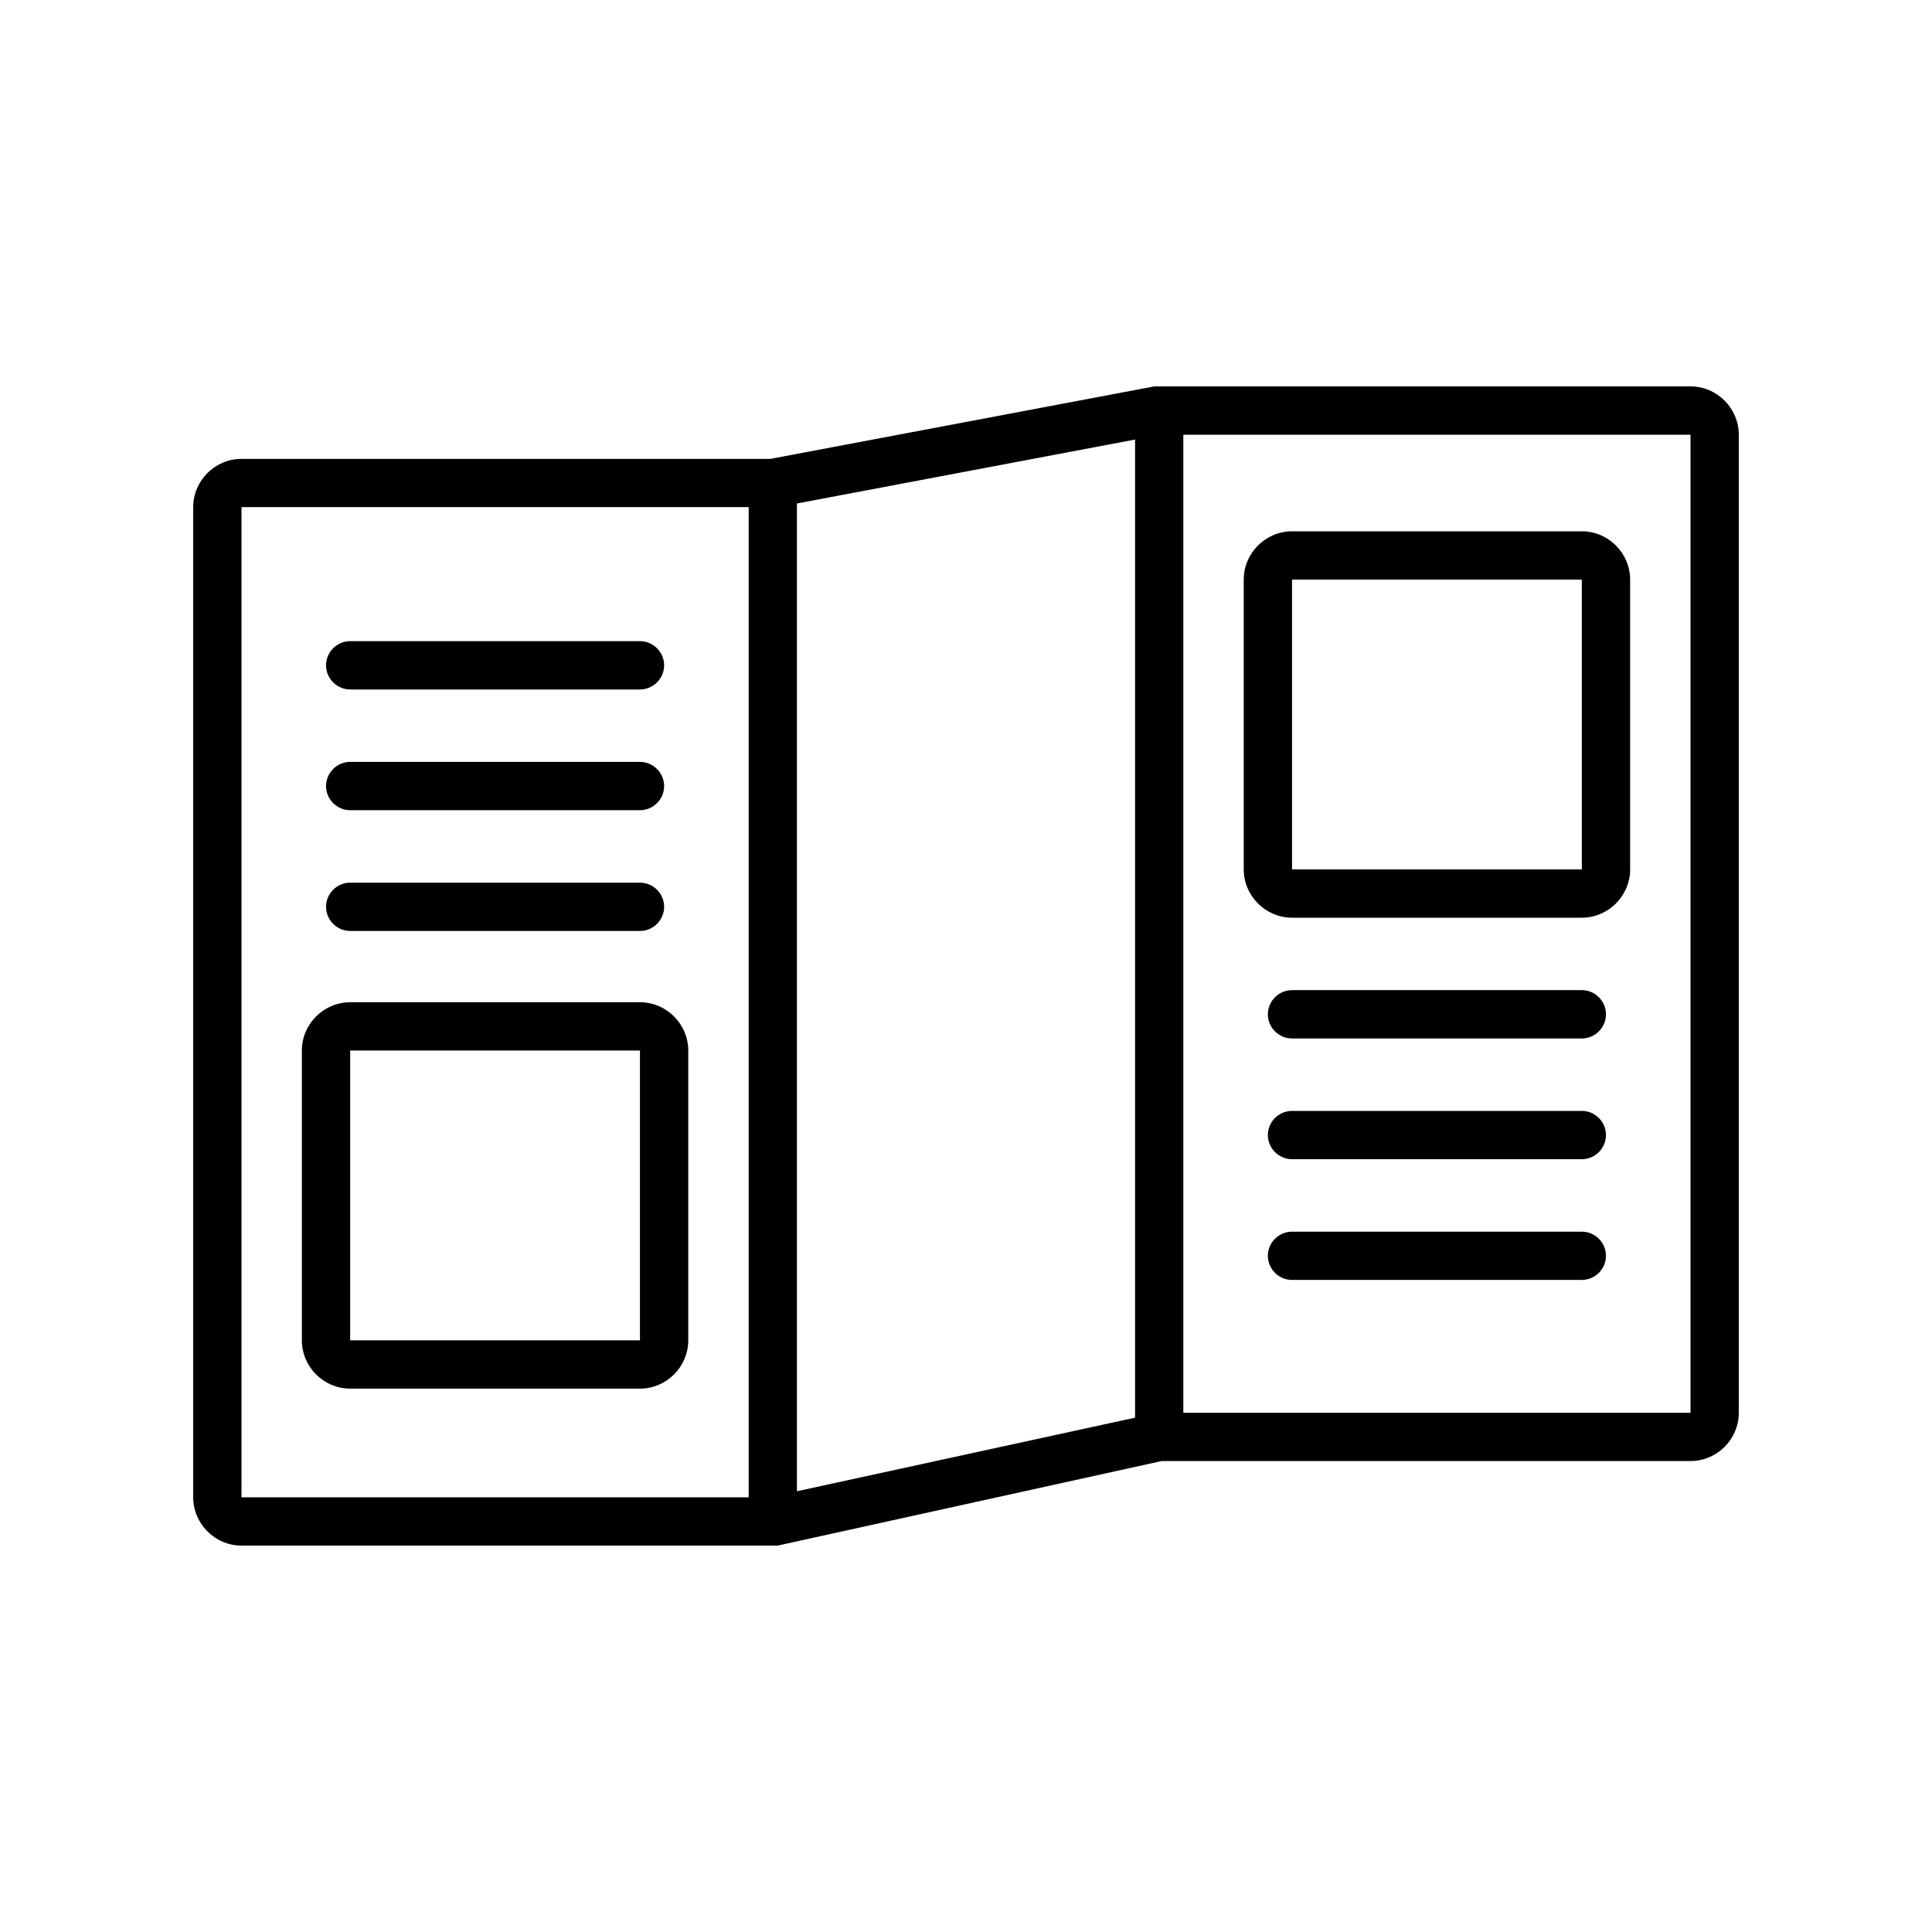
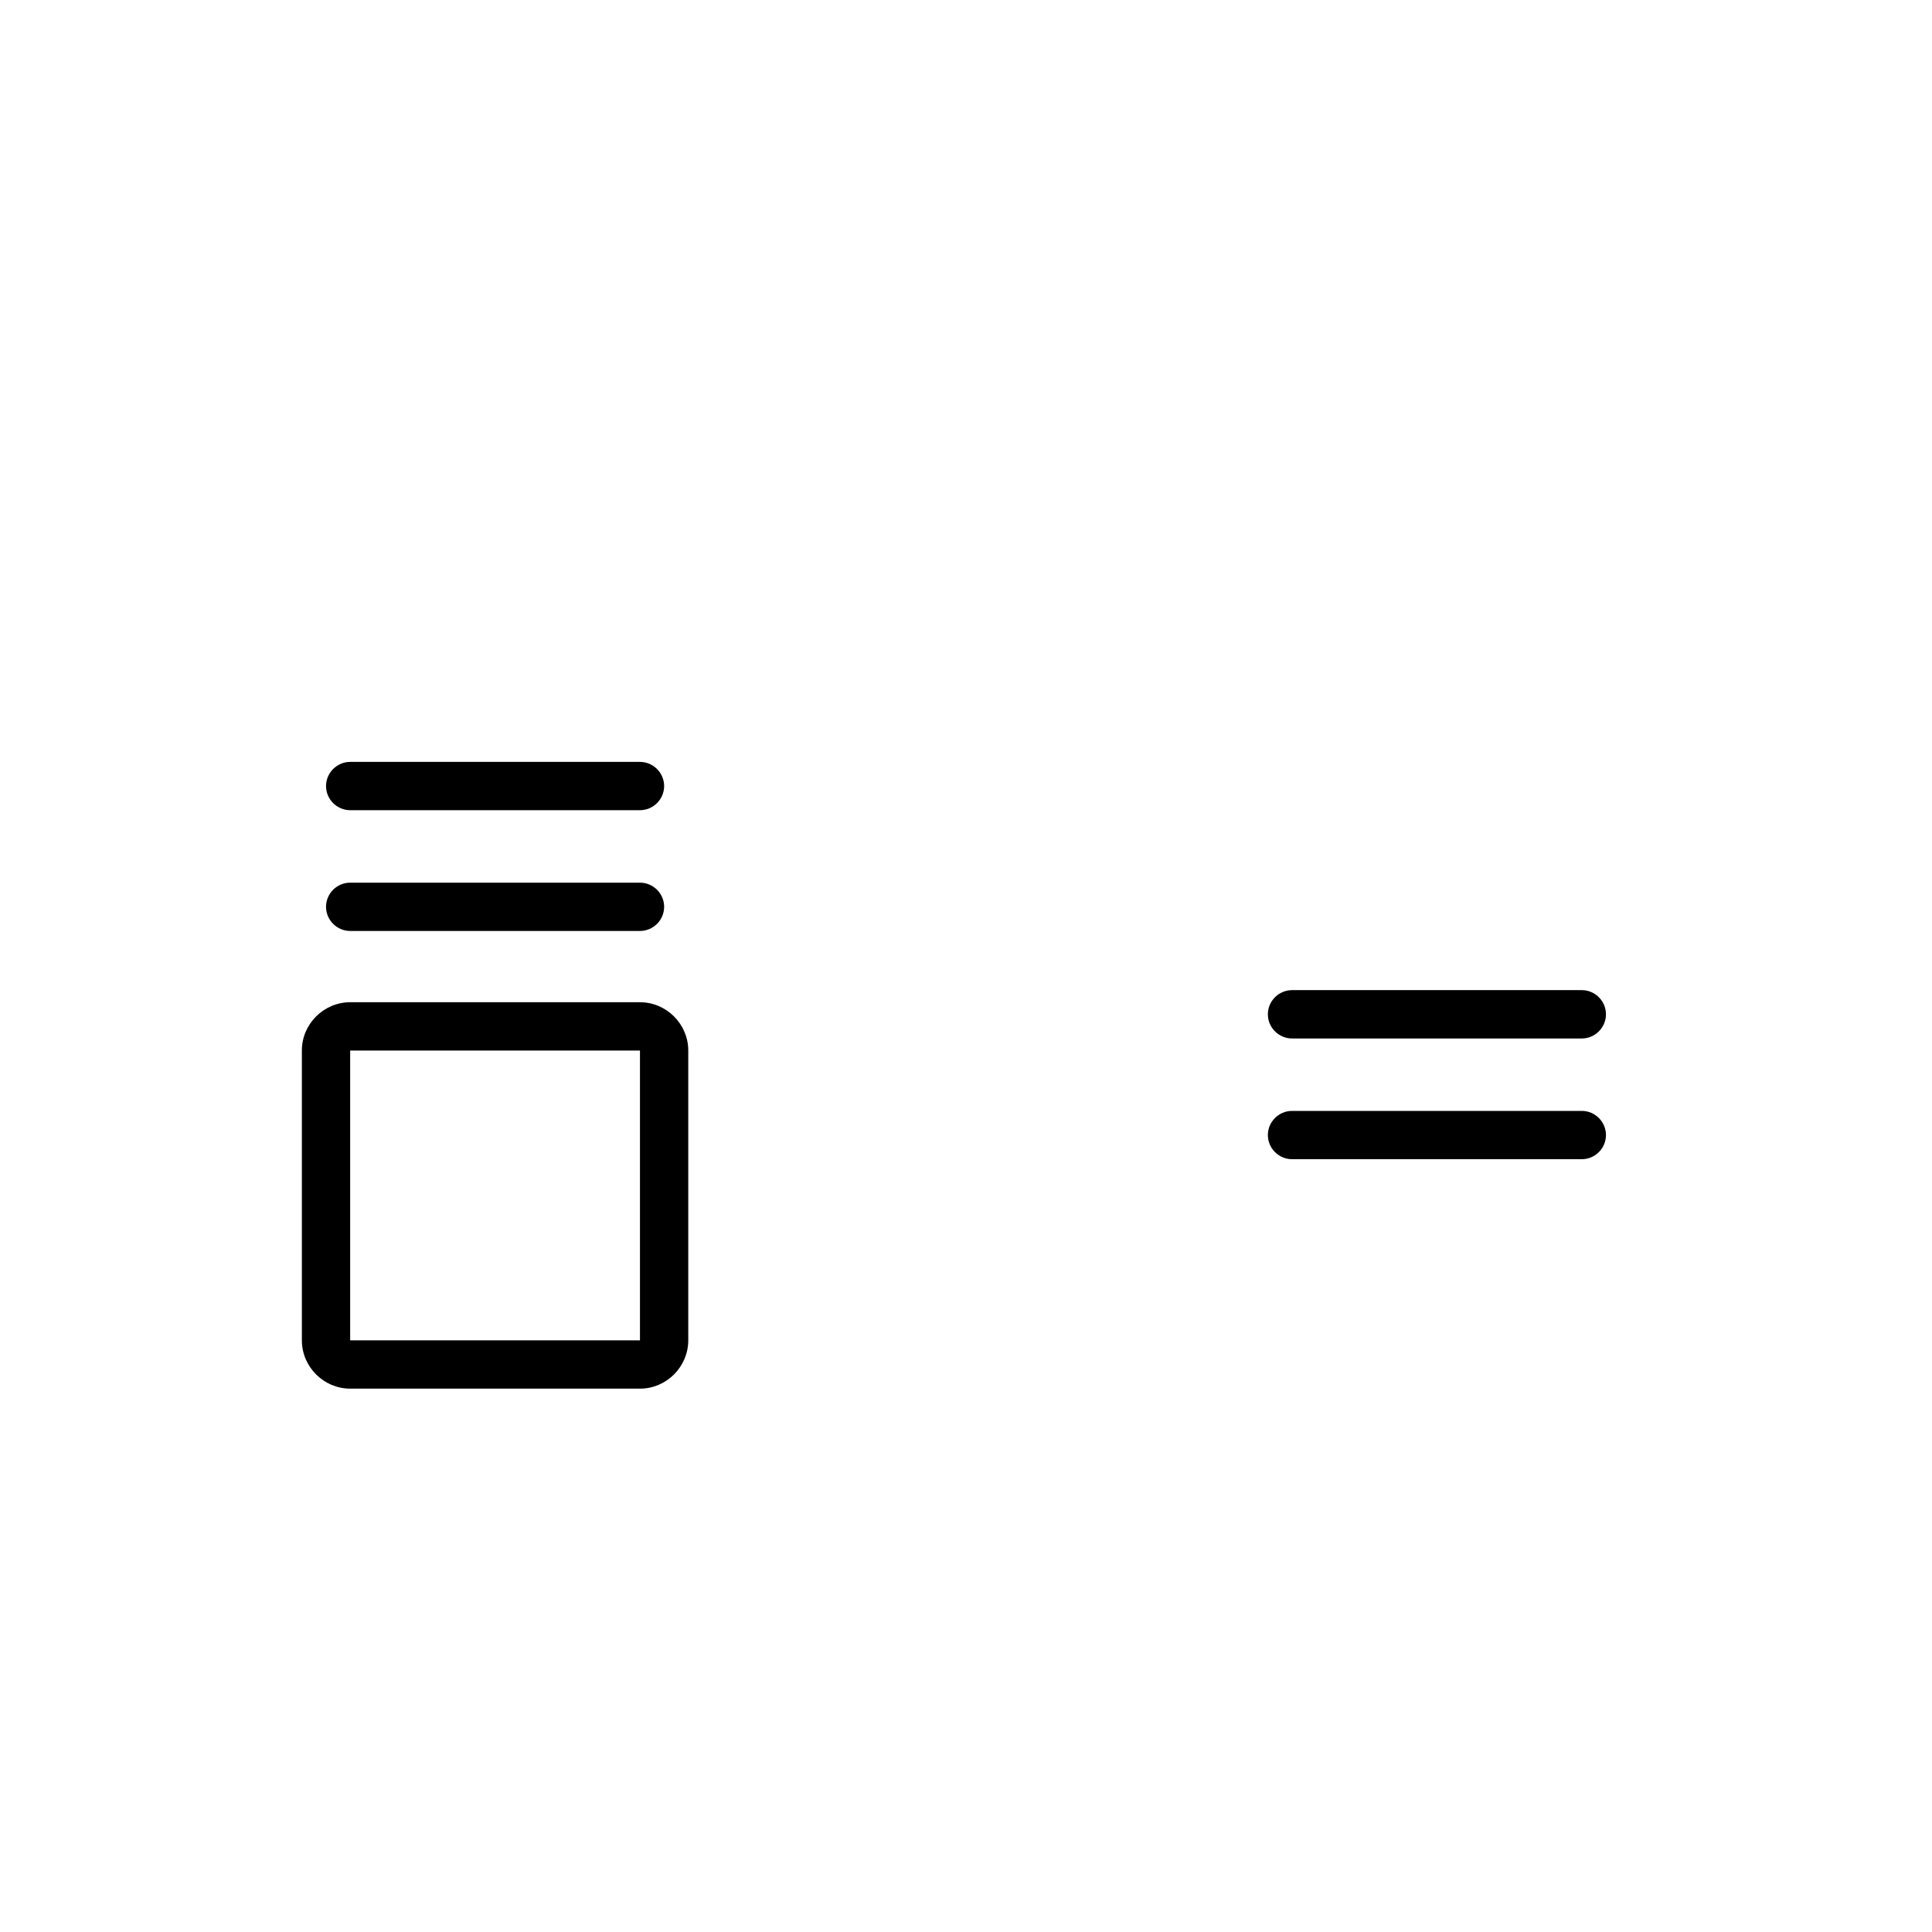
<svg xmlns="http://www.w3.org/2000/svg" width="60" zoomAndPan="magnify" viewBox="0 0 45 45" height="60" preserveAspectRatio="xMidYMid meet" version="1.0">
  <defs>
    <clipPath id="636f7c554c">
      <path d="M 4.5 9 L 40.5 9 L 40.5 36 L 4.5 36 Z M 4.5 9 " clip-rule="nonzero" />
    </clipPath>
  </defs>
  <rect x="-4.5" width="54" fill="#ffffff" y="-4.5" height="54" fill-opacity="1" />
-   <rect x="-4.5" width="54" fill="#ffffff" y="-4.5" height="54" fill-opacity="1" />
  <g clip-path="url(#636f7c554c)">
-     <path fill="#000000" d="M 39.375 9 L 27 9 C 26.973 9 26.945 9 26.914 9 C 26.914 9 26.887 9 26.887 9 L 17.945 10.688 L 5.625 10.688 C 5.008 10.688 4.5 11.195 4.5 11.812 L 4.5 34.875 C 4.5 35.492 5.008 36 5.625 36 L 18 36 C 18.027 36 18.086 36 18.113 36 L 27.055 34.031 L 39.375 34.031 C 39.992 34.031 40.5 33.523 40.5 32.906 L 40.5 10.125 C 40.5 9.508 39.992 9 39.375 9 Z M 17.438 34.875 L 5.625 34.875 L 5.625 11.812 L 17.438 11.812 Z M 26.438 33.02 L 18.562 34.734 L 18.562 11.727 L 26.438 10.238 Z M 27.562 32.906 L 27.562 10.125 L 39.375 10.125 L 39.375 32.906 Z M 27.562 32.906 " fill-opacity="1" fill-rule="nonzero" />
-   </g>
-   <path fill="#000000" d="M 36.844 12.375 L 30.094 12.375 C 29.477 12.375 28.969 12.883 28.969 13.5 L 28.969 20.25 C 28.969 20.867 29.477 21.375 30.094 21.375 L 36.844 21.375 C 37.461 21.375 37.969 20.867 37.969 20.25 L 37.969 13.5 C 37.969 12.883 37.461 12.375 36.844 12.375 Z M 36.844 20.25 L 30.094 20.25 L 30.094 13.5 L 36.844 13.5 Z M 36.844 20.25 " fill-opacity="1" fill-rule="nonzero" />
+     </g>
  <path fill="#000000" d="M 36.844 23.062 L 30.094 23.062 C 29.785 23.062 29.531 23.316 29.531 23.625 C 29.531 23.934 29.785 24.188 30.094 24.188 L 36.844 24.188 C 37.152 24.188 37.406 23.934 37.406 23.625 C 37.406 23.316 37.152 23.062 36.844 23.062 Z M 36.844 23.062 " fill-opacity="1" fill-rule="nonzero" />
  <path fill="#000000" d="M 36.844 25.875 L 30.094 25.875 C 29.785 25.875 29.531 26.129 29.531 26.438 C 29.531 26.746 29.785 27 30.094 27 L 36.844 27 C 37.152 27 37.406 26.746 37.406 26.438 C 37.406 26.129 37.152 25.875 36.844 25.875 Z M 36.844 25.875 " fill-opacity="1" fill-rule="nonzero" />
-   <path fill="#000000" d="M 36.844 28.688 L 30.094 28.688 C 29.785 28.688 29.531 28.941 29.531 29.25 C 29.531 29.559 29.785 29.812 30.094 29.812 L 36.844 29.812 C 37.152 29.812 37.406 29.559 37.406 29.25 C 37.406 28.941 37.152 28.688 36.844 28.688 Z M 36.844 28.688 " fill-opacity="1" fill-rule="nonzero" />
  <path fill="#000000" d="M 8.156 32.344 L 14.906 32.344 C 15.523 32.344 16.031 31.836 16.031 31.219 L 16.031 24.469 C 16.031 23.852 15.523 23.344 14.906 23.344 L 8.156 23.344 C 7.539 23.344 7.031 23.852 7.031 24.469 L 7.031 31.219 C 7.031 31.836 7.539 32.344 8.156 32.344 Z M 8.156 24.469 L 14.906 24.469 L 14.906 31.219 L 8.156 31.219 Z M 8.156 24.469 " fill-opacity="1" fill-rule="nonzero" />
  <path fill="#000000" d="M 8.156 21.684 L 14.906 21.684 C 15.215 21.684 15.469 21.43 15.469 21.121 C 15.469 20.812 15.215 20.559 14.906 20.559 L 8.156 20.559 C 7.848 20.559 7.594 20.812 7.594 21.121 C 7.594 21.43 7.848 21.684 8.156 21.684 Z M 8.156 21.684 " fill-opacity="1" fill-rule="nonzero" />
  <path fill="#000000" d="M 8.156 18.871 L 14.906 18.871 C 15.215 18.871 15.469 18.617 15.469 18.309 C 15.469 18 15.215 17.746 14.906 17.746 L 8.156 17.746 C 7.848 17.746 7.594 18 7.594 18.309 C 7.594 18.617 7.848 18.871 8.156 18.871 Z M 8.156 18.871 " fill-opacity="1" fill-rule="nonzero" />
-   <path fill="#000000" d="M 8.156 16.059 L 14.906 16.059 C 15.215 16.059 15.469 15.805 15.469 15.496 C 15.469 15.188 15.215 14.934 14.906 14.934 L 8.156 14.934 C 7.848 14.934 7.594 15.188 7.594 15.496 C 7.594 15.805 7.848 16.059 8.156 16.059 Z M 8.156 16.059 " fill-opacity="1" fill-rule="nonzero" />
</svg>